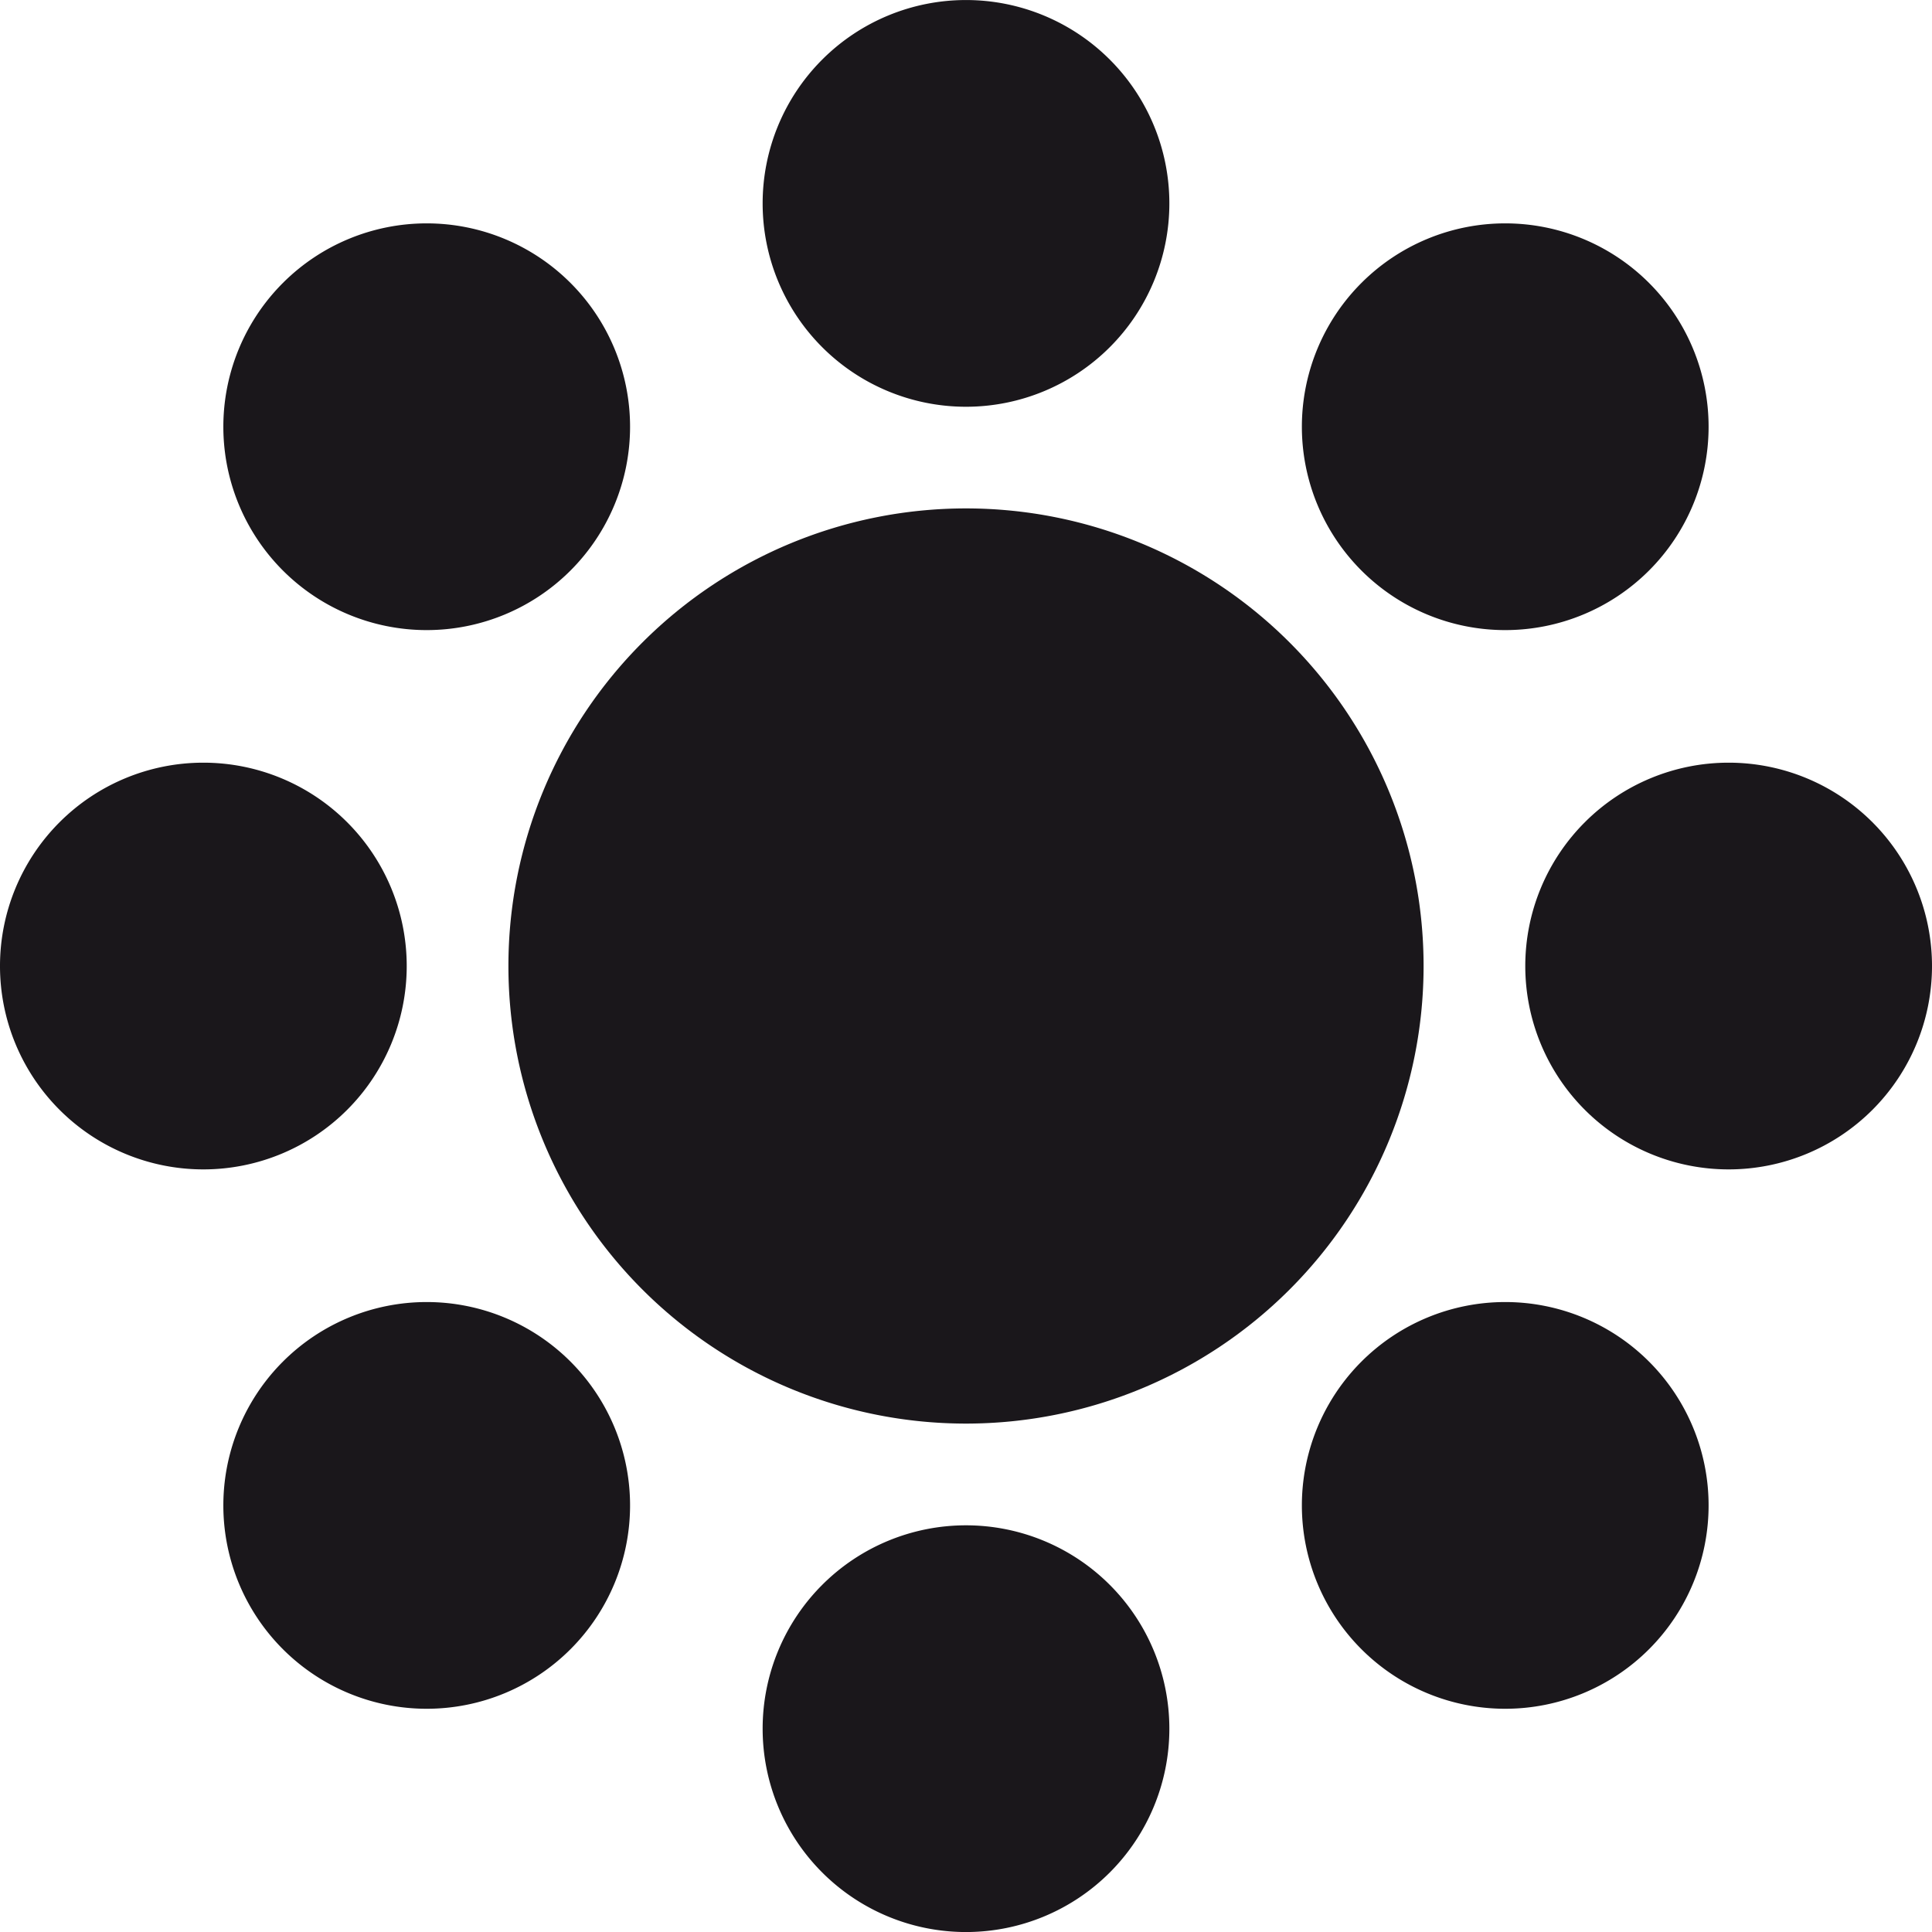
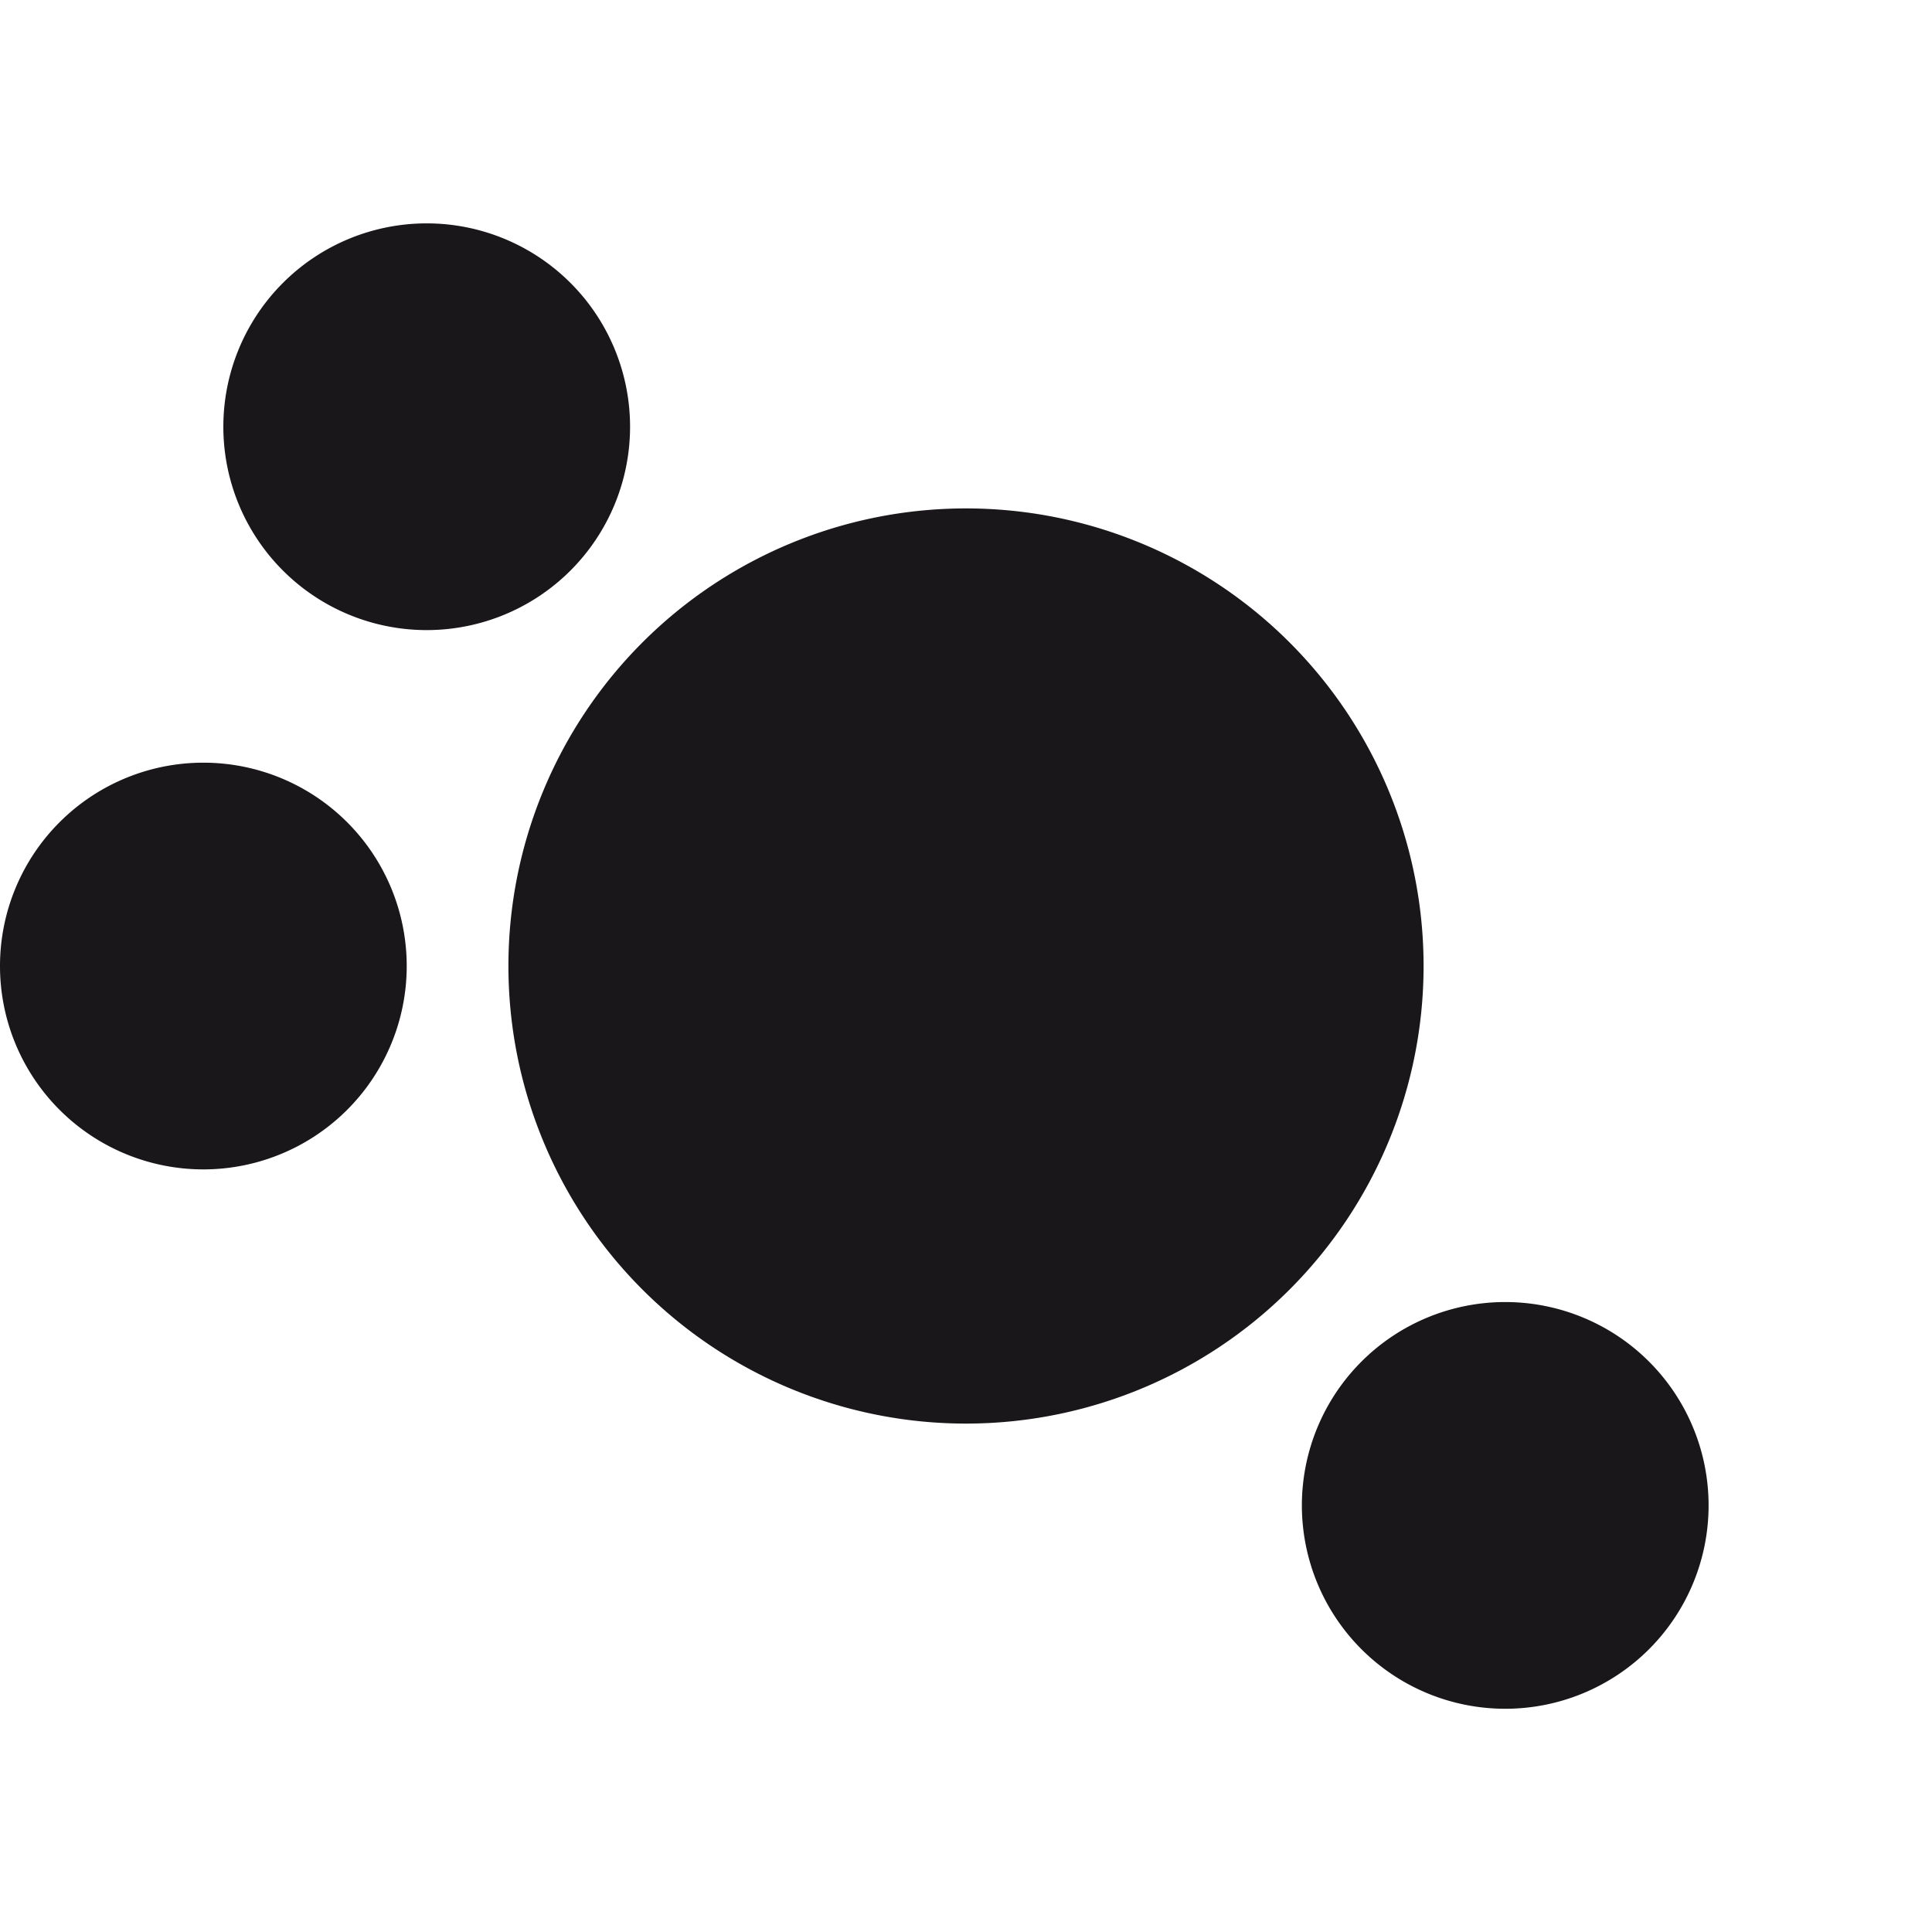
<svg xmlns="http://www.w3.org/2000/svg" id="Ebene_1" data-name="Ebene 1" viewBox="0 0 538.58 538.58">
  <defs>
    <style>.cls-1{fill:#1a171b;}</style>
  </defs>
  <title>Bankett</title>
  <path class="cls-1" d="M297.21,417.1A127.56,127.56,0,1,0,169.65,289.54,127.56,127.56,0,0,0,297.21,417.1" transform="translate(-27.92 -20.25)" />
-   <path class="cls-1" d="M297.21,558.84a56.69,56.69,0,1,0-56.69-56.69,56.69,56.69,0,0,0,56.69,56.69" transform="translate(-27.92 -20.25)" />
-   <path class="cls-1" d="M297.21,133.64a56.69,56.69,0,1,0-56.69-56.69,56.69,56.69,0,0,0,56.69,56.69" transform="translate(-27.92 -20.25)" />
  <path class="cls-1" d="M84.61,346.24a56.69,56.69,0,1,0-56.69-56.69,56.69,56.69,0,0,0,56.69,56.69" transform="translate(-27.92 -20.25)" />
-   <path class="cls-1" d="M509.81,346.24a56.69,56.69,0,1,0-56.69-56.69,56.69,56.69,0,0,0,56.69,56.69" transform="translate(-27.92 -20.25)" />
-   <path class="cls-1" d="M106.79,480a56.69,56.69,0,1,0,0-80.18,56.69,56.69,0,0,0,0,80.18" transform="translate(-27.92 -20.25)" />
-   <path class="cls-1" d="M407.45,179.3a56.69,56.69,0,1,0,0-80.18,56.69,56.69,0,0,0,0,80.18" transform="translate(-27.92 -20.25)" />
  <path class="cls-1" d="M106.79,179.3a56.69,56.69,0,1,0,0-80.18,56.69,56.69,0,0,0,0,80.18" transform="translate(-27.92 -20.25)" />
  <path class="cls-1" d="M407.45,480a56.69,56.69,0,1,0,0-80.18,56.69,56.69,0,0,0,0,80.18" transform="translate(-27.92 -20.25)" />
</svg>